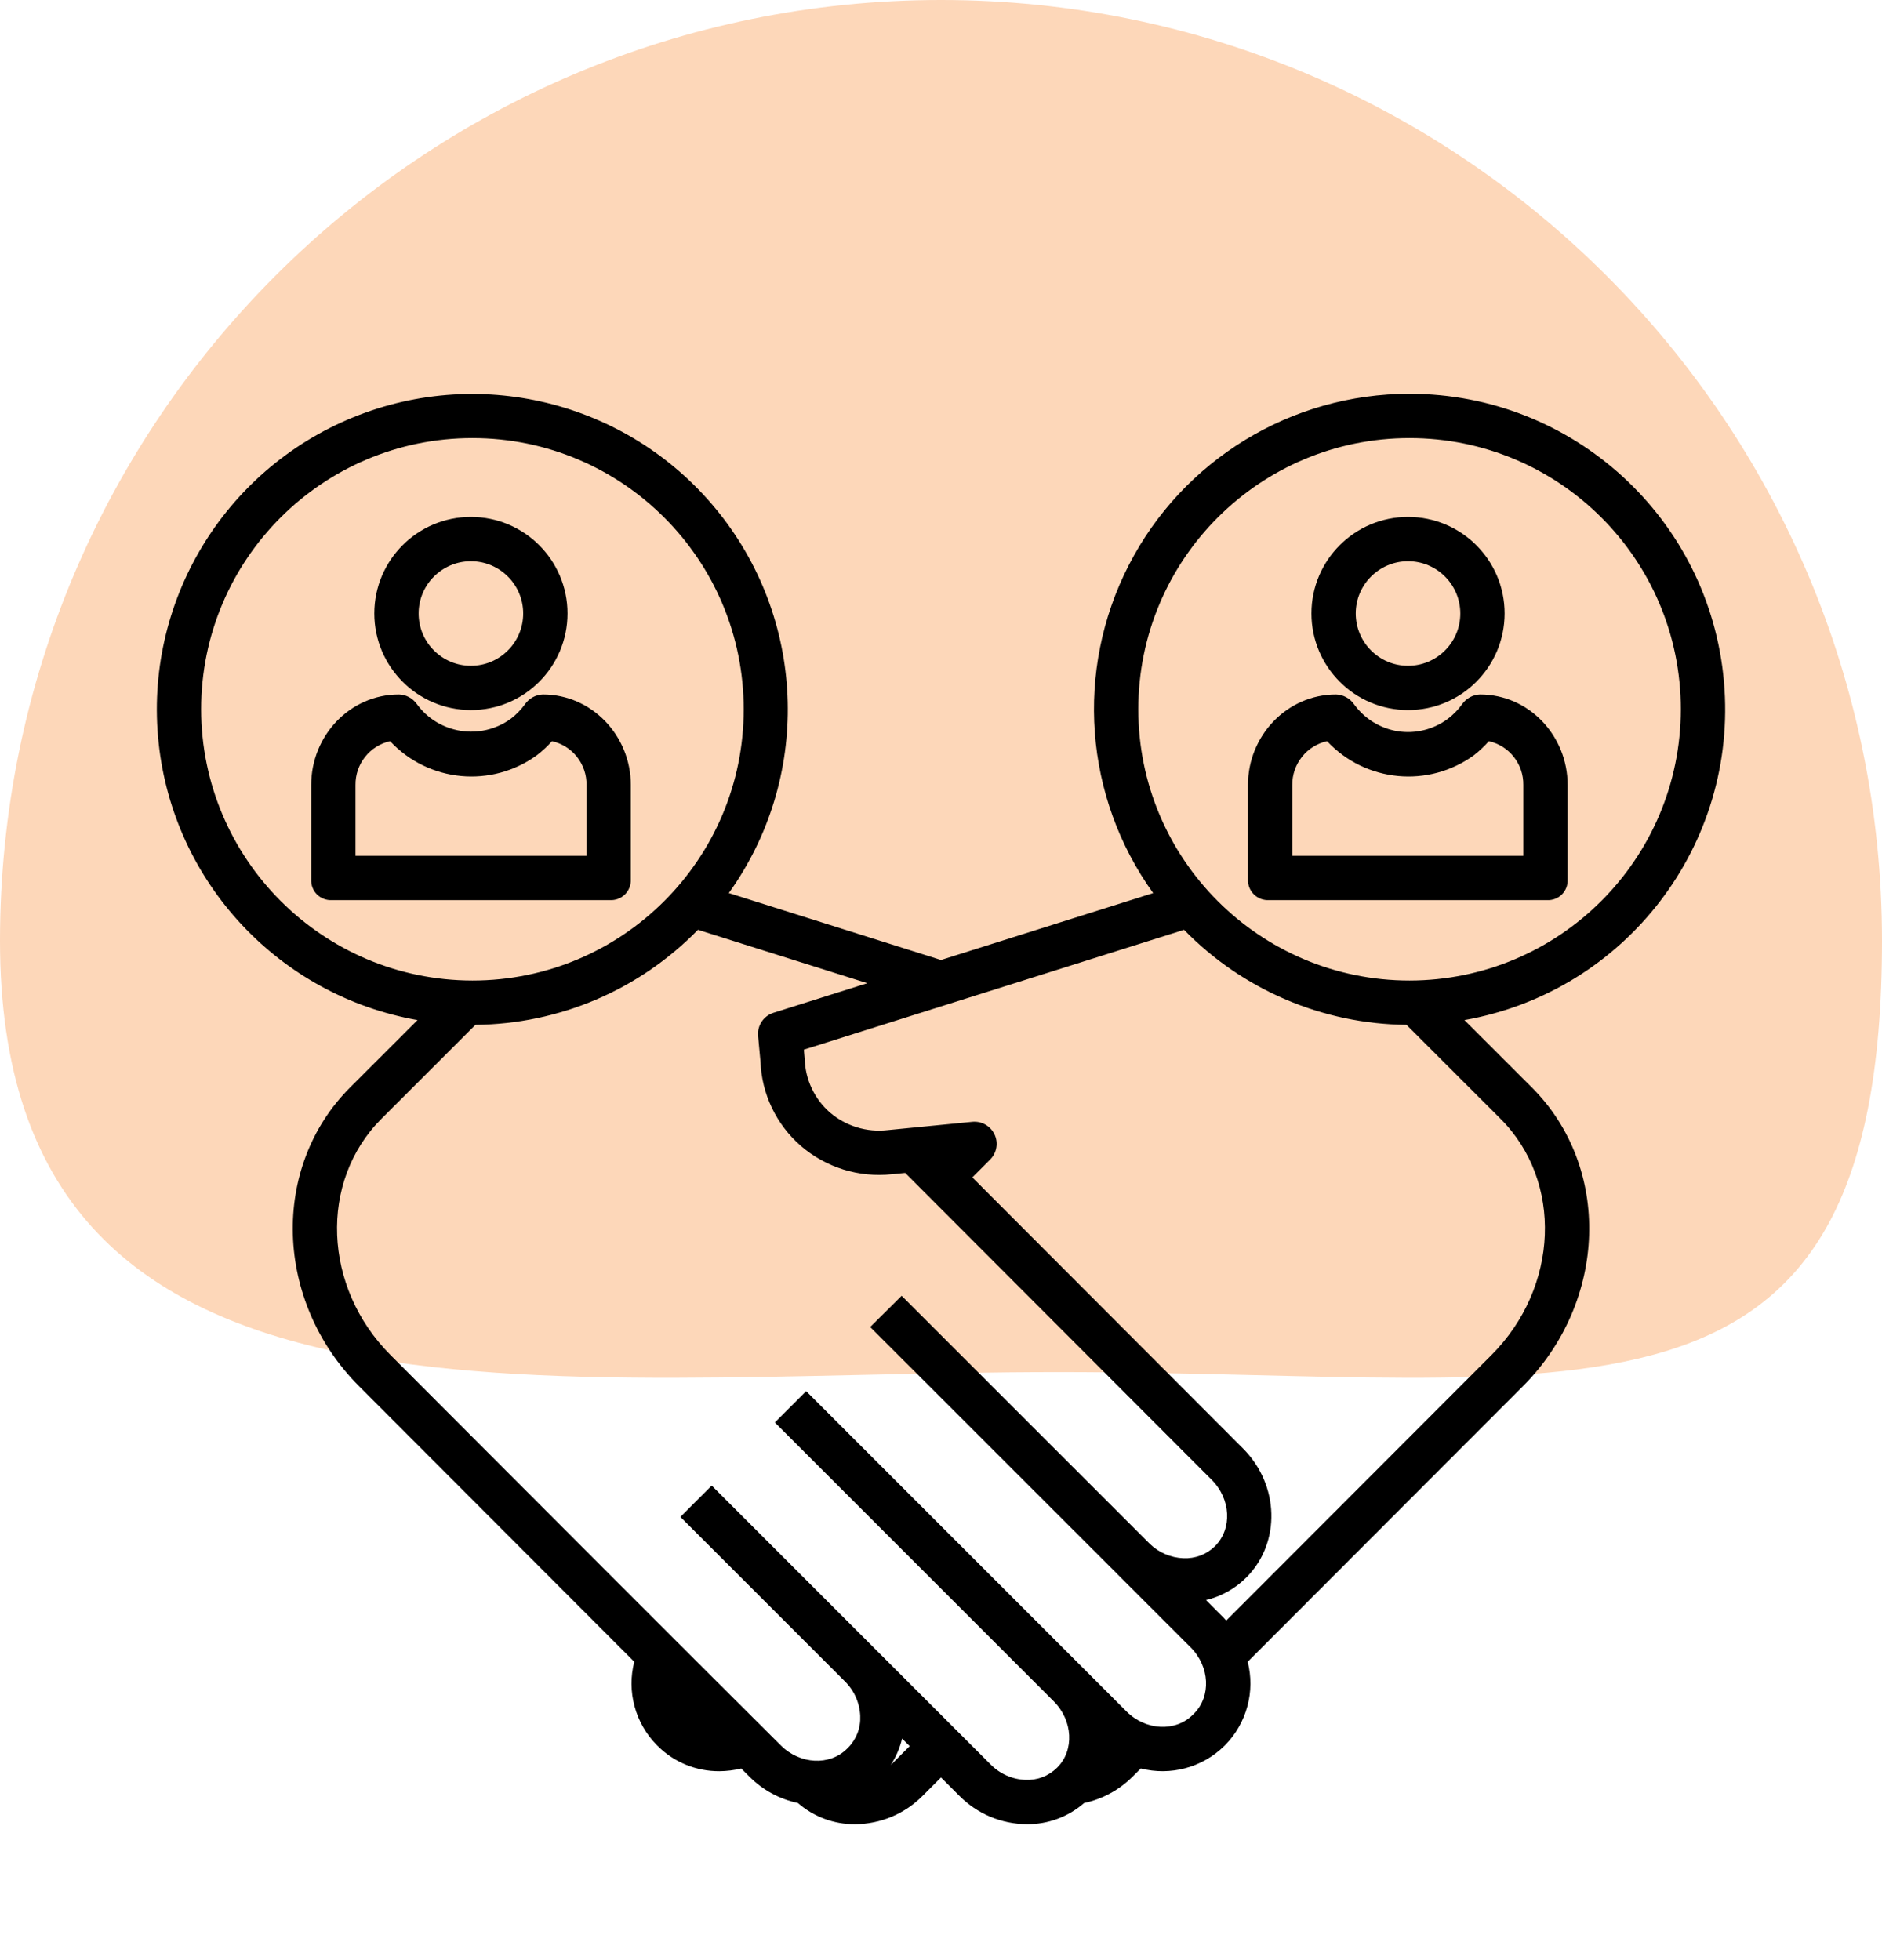
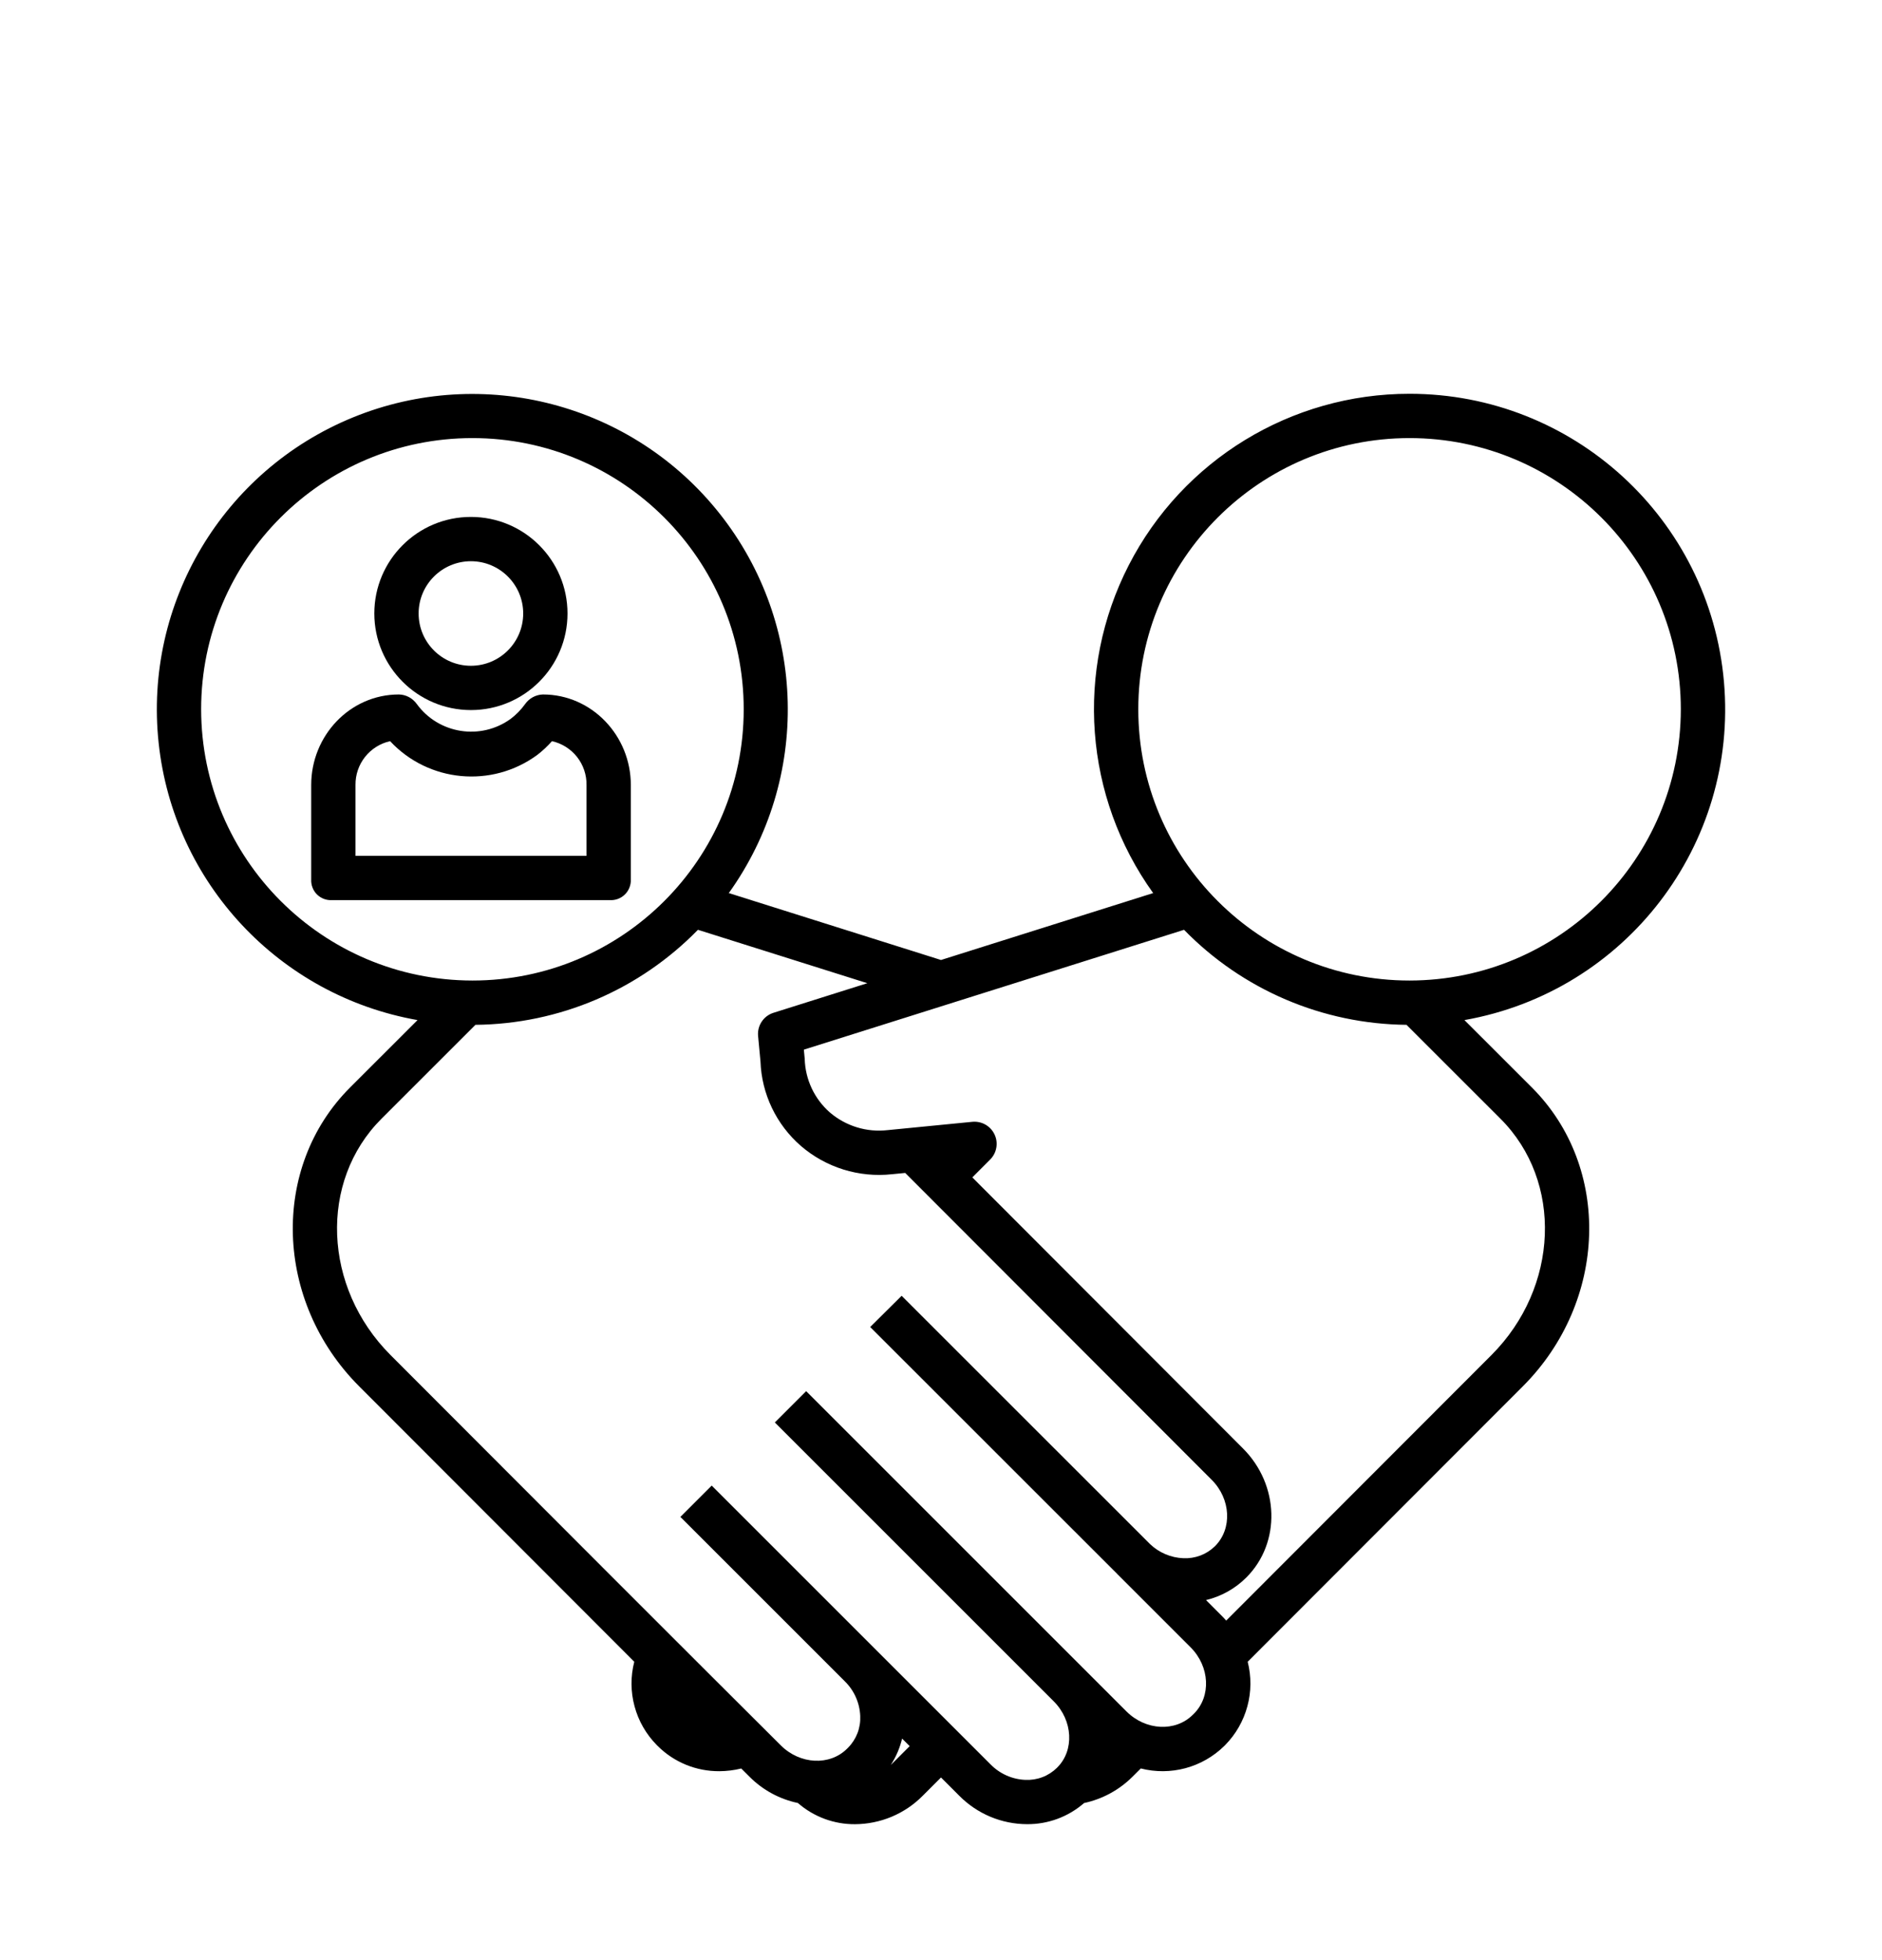
<svg xmlns="http://www.w3.org/2000/svg" width="48" height="50" viewBox="0 0 48 50" fill="none">
-   <path d="M48 24C48 37.255 40.255 35 27 35C13.745 35 0 37.255 0 24C0 10.745 10.745 0 24 0C37.255 0 48 10.745 48 24Z" fill="#FDD7B9" />
  <g clip-path="url(#clip0_2_3)">
-     <path d="M35.911 18.113C37.271 18.113 38.374 17.01 38.375 15.649C38.375 14.289 37.272 13.186 35.911 13.186C34.551 13.186 33.448 14.289 33.448 15.649C33.449 17.009 34.551 18.111 35.911 18.113ZM35.911 14.316C36.648 14.316 37.244 14.913 37.245 15.649C37.245 16.386 36.648 16.983 35.911 16.983C35.175 16.983 34.578 16.386 34.578 15.649C34.578 14.913 35.175 14.317 35.911 14.316Z" fill="black" />
-     <path d="M37.747 17.715C37.657 17.718 37.57 17.742 37.491 17.785C37.412 17.828 37.344 17.889 37.292 17.962C37.19 18.105 37.066 18.231 36.926 18.337C36.745 18.472 36.539 18.569 36.321 18.623C36.102 18.678 35.875 18.688 35.652 18.654C35.429 18.618 35.215 18.538 35.022 18.419C34.83 18.3 34.663 18.144 34.531 17.96C34.479 17.887 34.411 17.826 34.332 17.784C34.253 17.741 34.165 17.718 34.075 17.715C32.822 17.715 31.829 18.77 31.829 20.023V22.436C31.827 22.507 31.84 22.578 31.866 22.643C31.893 22.709 31.932 22.768 31.983 22.817C32.034 22.867 32.094 22.905 32.16 22.93C32.226 22.954 32.297 22.965 32.368 22.961H39.455C39.525 22.965 39.595 22.954 39.66 22.929C39.726 22.904 39.785 22.866 39.835 22.817C39.885 22.767 39.923 22.707 39.949 22.642C39.974 22.577 39.985 22.507 39.982 22.436V20.023C39.982 18.77 39 17.715 37.747 17.715ZM38.852 21.831H32.959V20.023C32.957 19.764 33.044 19.511 33.205 19.308C33.366 19.104 33.593 18.962 33.846 18.906C34.828 19.957 36.442 20.109 37.602 19.257C37.737 19.152 37.861 19.034 37.974 18.906C38.226 18.963 38.451 19.105 38.611 19.309C38.771 19.512 38.856 19.764 38.852 20.023V21.831Z" fill="black" />
    <path d="M35.95 10.045C32.933 10.043 30.168 11.731 28.79 14.415C27.411 17.1 27.651 20.33 29.411 22.781L24 24.488L18.588 22.781C20.675 19.867 20.583 15.923 18.361 13.11C16.14 10.297 12.325 9.292 9.006 10.646C5.688 12.001 3.665 15.387 4.046 18.951C4.426 22.515 7.119 25.398 10.649 26.021L8.929 27.74C6.893 29.776 6.997 33.196 9.16 35.363C11.517 37.725 14.059 40.271 16.177 42.389C16.081 42.762 16.083 43.154 16.184 43.526C16.284 43.898 16.479 44.238 16.75 44.513L16.777 44.54C16.983 44.745 17.228 44.907 17.497 45.017C17.766 45.127 18.054 45.182 18.345 45.181C18.533 45.18 18.722 45.157 18.905 45.112L19.118 45.324C19.455 45.662 19.883 45.894 20.35 45.992C20.753 46.344 21.272 46.537 21.808 46.533C22.129 46.531 22.447 46.466 22.743 46.342C23.039 46.217 23.308 46.036 23.534 45.807L24 45.341L24.466 45.807C24.692 46.036 24.961 46.217 25.257 46.342C25.553 46.466 25.871 46.531 26.192 46.532C26.727 46.537 27.246 46.345 27.649 45.993C28.116 45.893 28.543 45.661 28.882 45.324L29.096 45.111C29.469 45.206 29.861 45.204 30.234 45.104C30.606 45.004 30.946 44.81 31.222 44.54L31.25 44.512C31.52 44.237 31.714 43.897 31.814 43.525C31.915 43.154 31.917 42.762 31.822 42.389C34.163 40.048 36.502 37.706 38.84 35.363C41.003 33.196 41.107 29.776 39.07 27.74L37.35 26.021C41.46 25.295 44.334 21.549 43.969 17.391C43.605 13.234 40.124 10.044 35.95 10.045ZM5.13 18.093C5.13 14.272 8.228 11.175 12.049 11.175C15.87 11.175 18.968 14.272 18.968 18.094C18.968 21.915 15.87 25.012 12.049 25.012C8.23 25.008 5.135 21.913 5.13 18.093ZM22.734 45.008C22.73 45.013 22.725 45.017 22.72 45.021C22.853 44.815 22.951 44.588 23.008 44.349L23.201 44.541L22.734 45.008ZM30.452 43.713L30.423 43.741C29.98 44.184 29.22 44.146 28.73 43.656L20.561 35.486L19.762 36.285L26.876 43.399C27.365 43.889 27.404 44.648 26.966 45.085L26.958 45.094C26.852 45.198 26.725 45.28 26.586 45.333C26.447 45.386 26.298 45.409 26.149 45.402C25.815 45.388 25.499 45.247 25.265 45.008L18.152 37.895L17.353 38.694L21.546 42.887C21.785 43.121 21.926 43.437 21.94 43.771C21.947 43.919 21.924 44.068 21.871 44.208C21.817 44.347 21.736 44.474 21.631 44.58L21.605 44.606C21.163 45.048 20.405 45.011 19.915 44.523C17.626 42.245 13.576 38.188 9.96 34.565C8.236 32.839 8.132 30.135 9.728 28.539L12.126 26.142C13.185 26.132 14.232 25.913 15.206 25.497C16.18 25.081 17.061 24.476 17.801 23.718L22.121 25.08L19.727 25.835C19.604 25.874 19.498 25.953 19.427 26.061C19.355 26.169 19.323 26.297 19.335 26.426L19.396 27.078C19.411 27.488 19.51 27.89 19.687 28.26C19.864 28.63 20.115 28.96 20.424 29.229C20.741 29.503 21.111 29.708 21.511 29.833C21.911 29.957 22.332 29.998 22.748 29.953L23.087 29.92L30.904 37.748C31.394 38.238 31.432 38.997 30.989 39.44C30.987 39.441 30.986 39.443 30.985 39.444C30.878 39.548 30.752 39.628 30.614 39.68C30.475 39.732 30.327 39.755 30.18 39.748C29.863 39.735 29.562 39.607 29.333 39.389L26.782 36.839C24.837 34.895 23.157 33.217 22.996 33.054L22.194 33.85C22.357 34.014 24.037 35.694 25.983 37.638L28.498 40.152L28.497 40.153C28.513 40.169 28.529 40.185 28.546 40.201C29.224 40.879 29.853 41.507 30.366 42.021C30.856 42.511 30.894 43.27 30.452 43.713ZM38.04 34.565C35.748 36.861 33.351 39.262 31.274 41.339C31.239 41.299 31.203 41.26 31.165 41.222C31.037 41.093 30.901 40.958 30.759 40.816C31.149 40.722 31.505 40.523 31.788 40.239C31.79 40.237 31.792 40.235 31.794 40.233C32.671 39.349 32.631 37.878 31.703 36.949L24.799 30.034L25.254 29.578C25.336 29.496 25.391 29.39 25.411 29.275C25.431 29.16 25.415 29.042 25.365 28.937C25.315 28.832 25.234 28.745 25.133 28.687C25.032 28.63 24.915 28.605 24.799 28.616L22.638 28.828C22.374 28.858 22.108 28.834 21.854 28.756C21.601 28.678 21.366 28.549 21.165 28.377C20.971 28.206 20.813 27.997 20.703 27.763C20.593 27.529 20.532 27.274 20.524 27.016C20.524 27.006 20.523 26.997 20.522 26.987L20.502 26.775L30.199 23.718C30.938 24.476 31.82 25.081 32.794 25.497C33.768 25.913 34.815 26.132 35.873 26.142L38.271 28.539C39.867 30.135 39.763 32.838 38.04 34.565H38.04ZM35.95 25.012C32.129 25.012 29.032 21.915 29.032 18.093C29.032 14.272 32.129 11.175 35.95 11.175C39.772 11.175 42.869 14.272 42.869 18.093C42.865 21.913 39.77 25.008 35.95 25.012Z" fill="black" />
    <path d="M12.01 18.113C13.371 18.113 14.474 17.01 14.474 15.649C14.474 14.289 13.371 13.186 12.01 13.186C10.65 13.186 9.547 14.289 9.547 15.649C9.548 17.009 10.65 18.111 12.01 18.113ZM12.01 14.316C12.746 14.316 13.344 14.913 13.344 15.649C13.344 16.386 12.746 16.983 12.01 16.983C11.274 16.983 10.677 16.386 10.677 15.649C10.677 14.913 11.274 14.317 12.01 14.316Z" fill="black" />
    <path d="M16.089 22.436V20.023C16.089 18.77 15.099 17.715 13.846 17.715C13.756 17.718 13.668 17.742 13.589 17.785C13.51 17.828 13.442 17.889 13.391 17.962C13.288 18.105 13.165 18.231 13.025 18.337C12.258 18.892 11.187 18.723 10.63 17.958C10.578 17.885 10.509 17.825 10.43 17.782C10.351 17.74 10.264 17.717 10.174 17.715C8.921 17.715 7.937 18.77 7.937 20.023V22.436C7.934 22.507 7.945 22.577 7.971 22.642C7.996 22.708 8.035 22.767 8.085 22.817C8.135 22.866 8.195 22.904 8.26 22.929C8.326 22.954 8.396 22.965 8.466 22.961H15.553C15.624 22.965 15.694 22.954 15.76 22.93C15.826 22.905 15.887 22.867 15.937 22.817C15.988 22.768 16.027 22.708 16.053 22.643C16.079 22.577 16.092 22.507 16.089 22.436ZM14.959 21.831H9.067V20.023C9.064 19.764 9.149 19.512 9.31 19.308C9.471 19.105 9.696 18.963 9.949 18.906C10.93 19.957 12.543 20.109 13.703 19.257C13.839 19.152 13.964 19.035 14.078 18.906C14.331 18.963 14.556 19.105 14.717 19.308C14.877 19.512 14.963 19.764 14.959 20.023V21.831Z" fill="black" />
  </g>
  <defs>
    <clipPath id="clip0_2_3">
      <rect width="40" height="40" fill="white" transform="translate(4 10)" />
    </clipPath>
  </defs>
</svg>